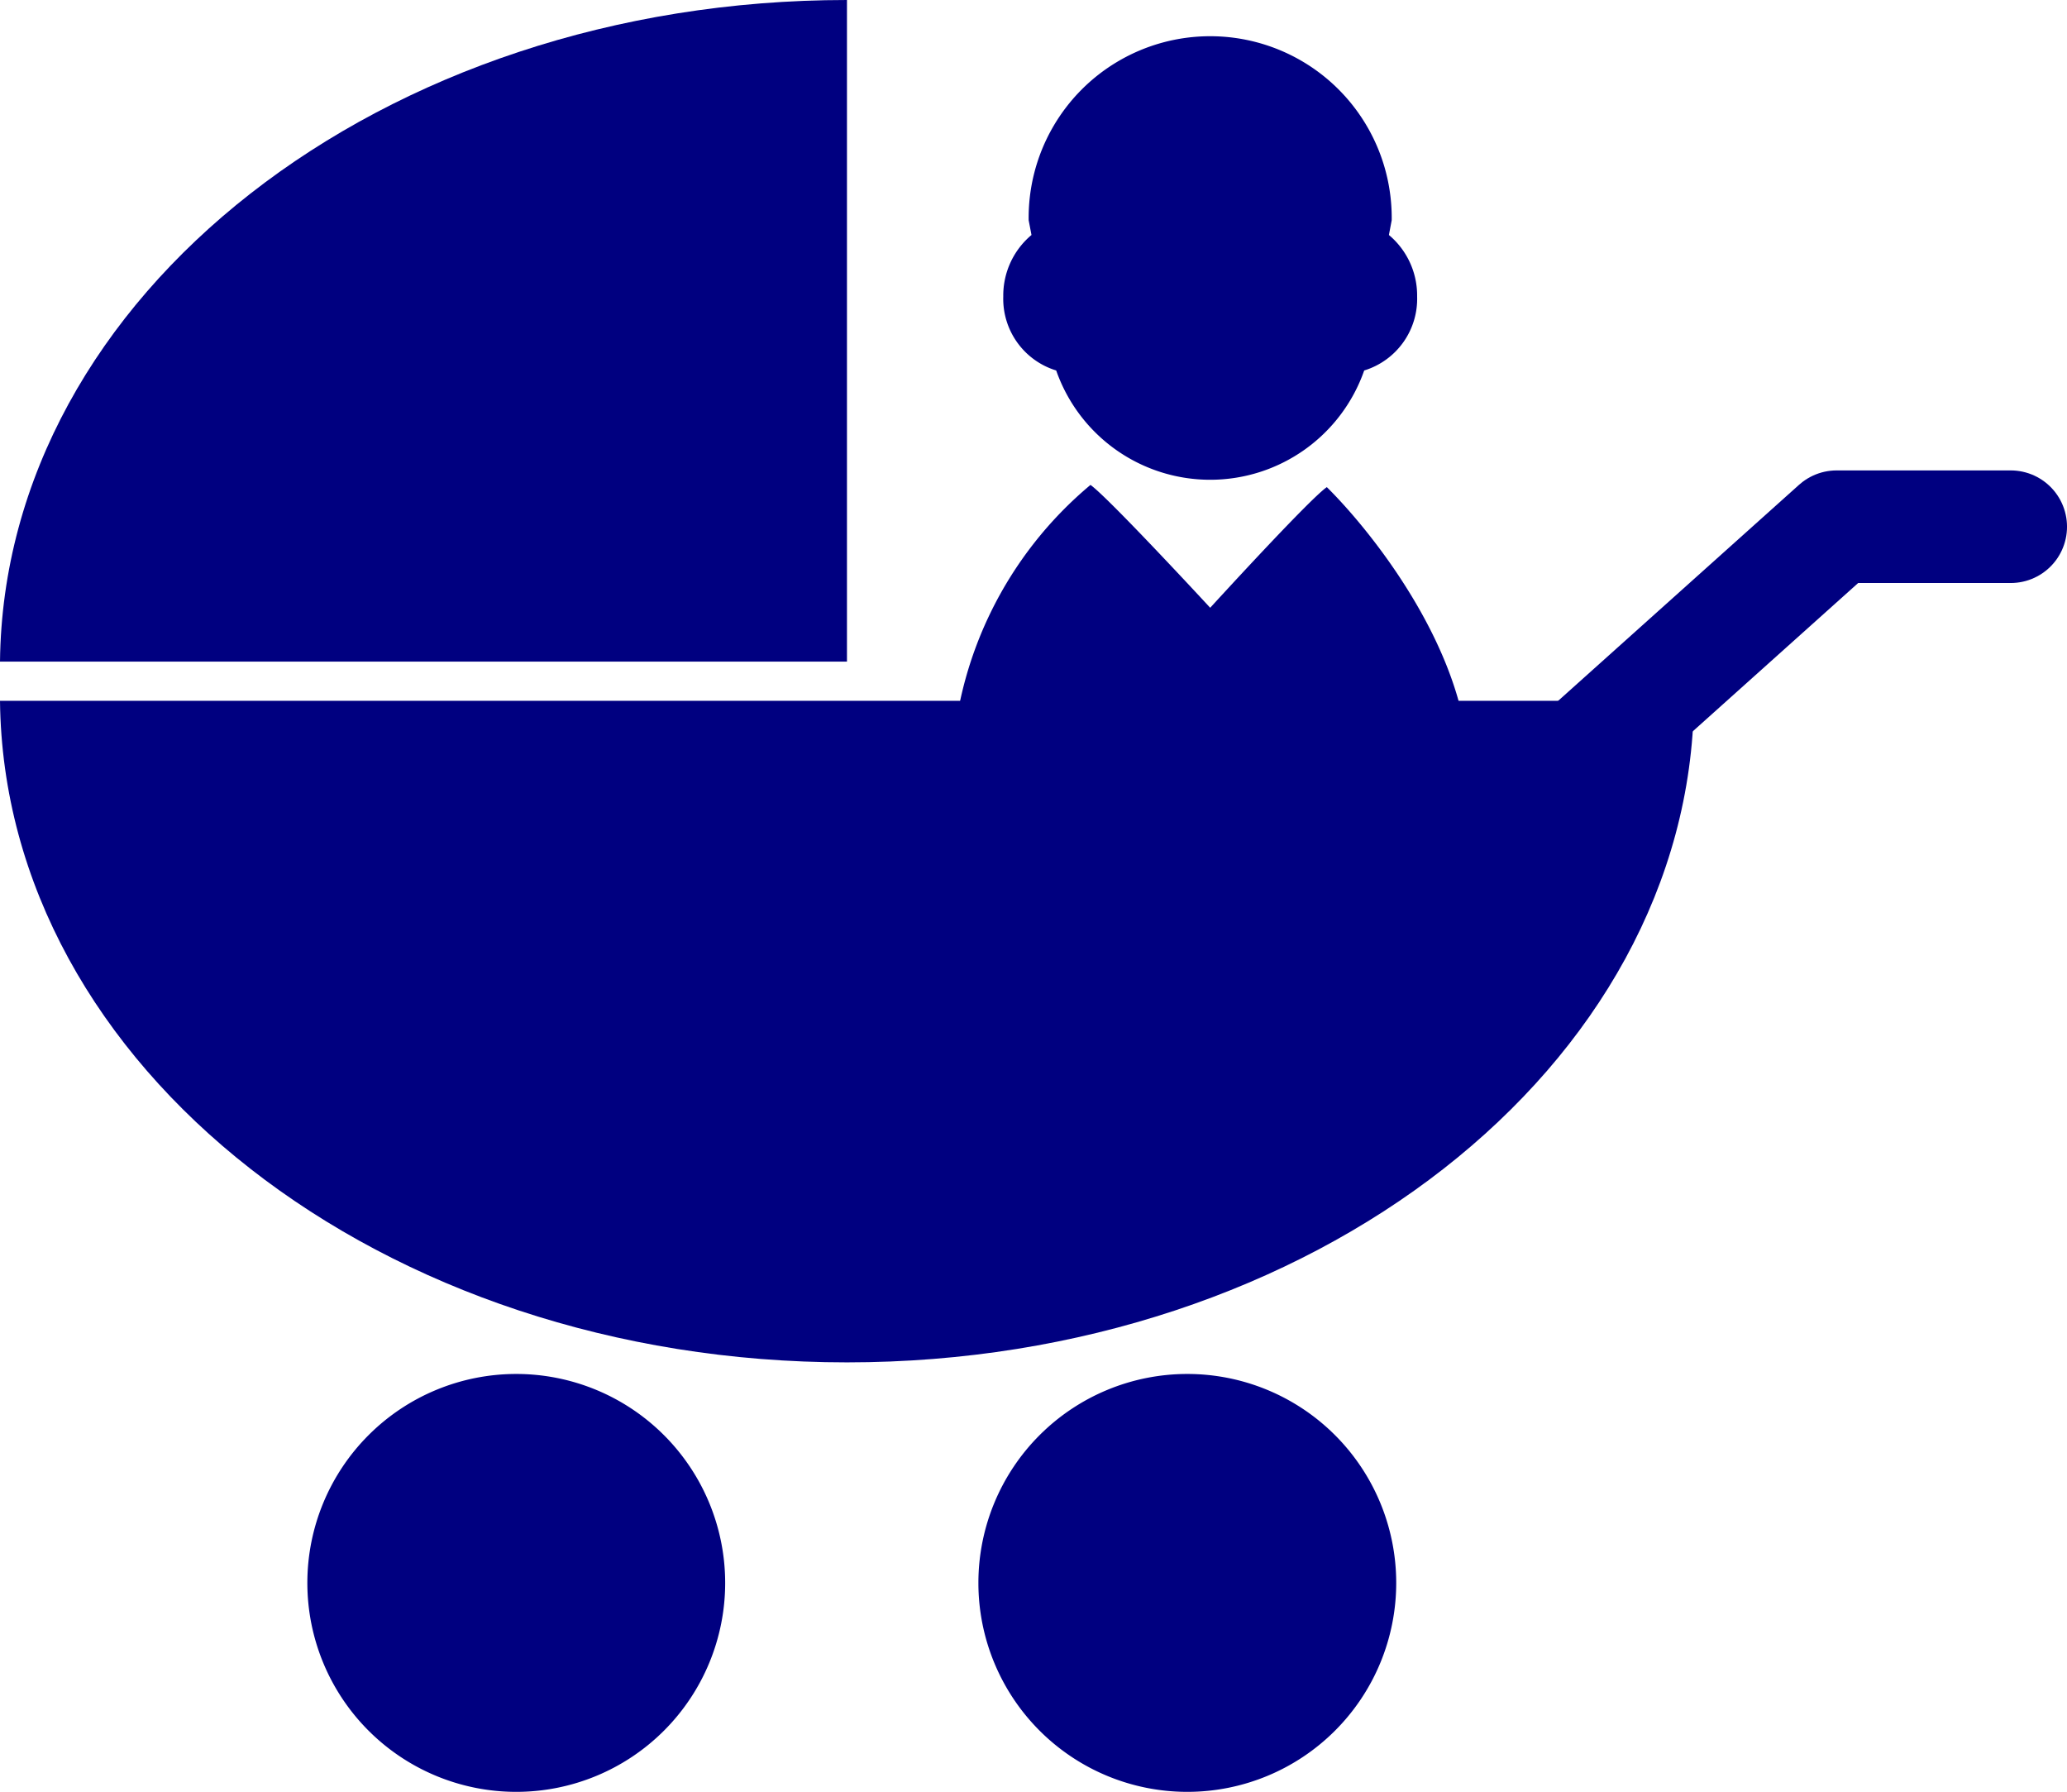
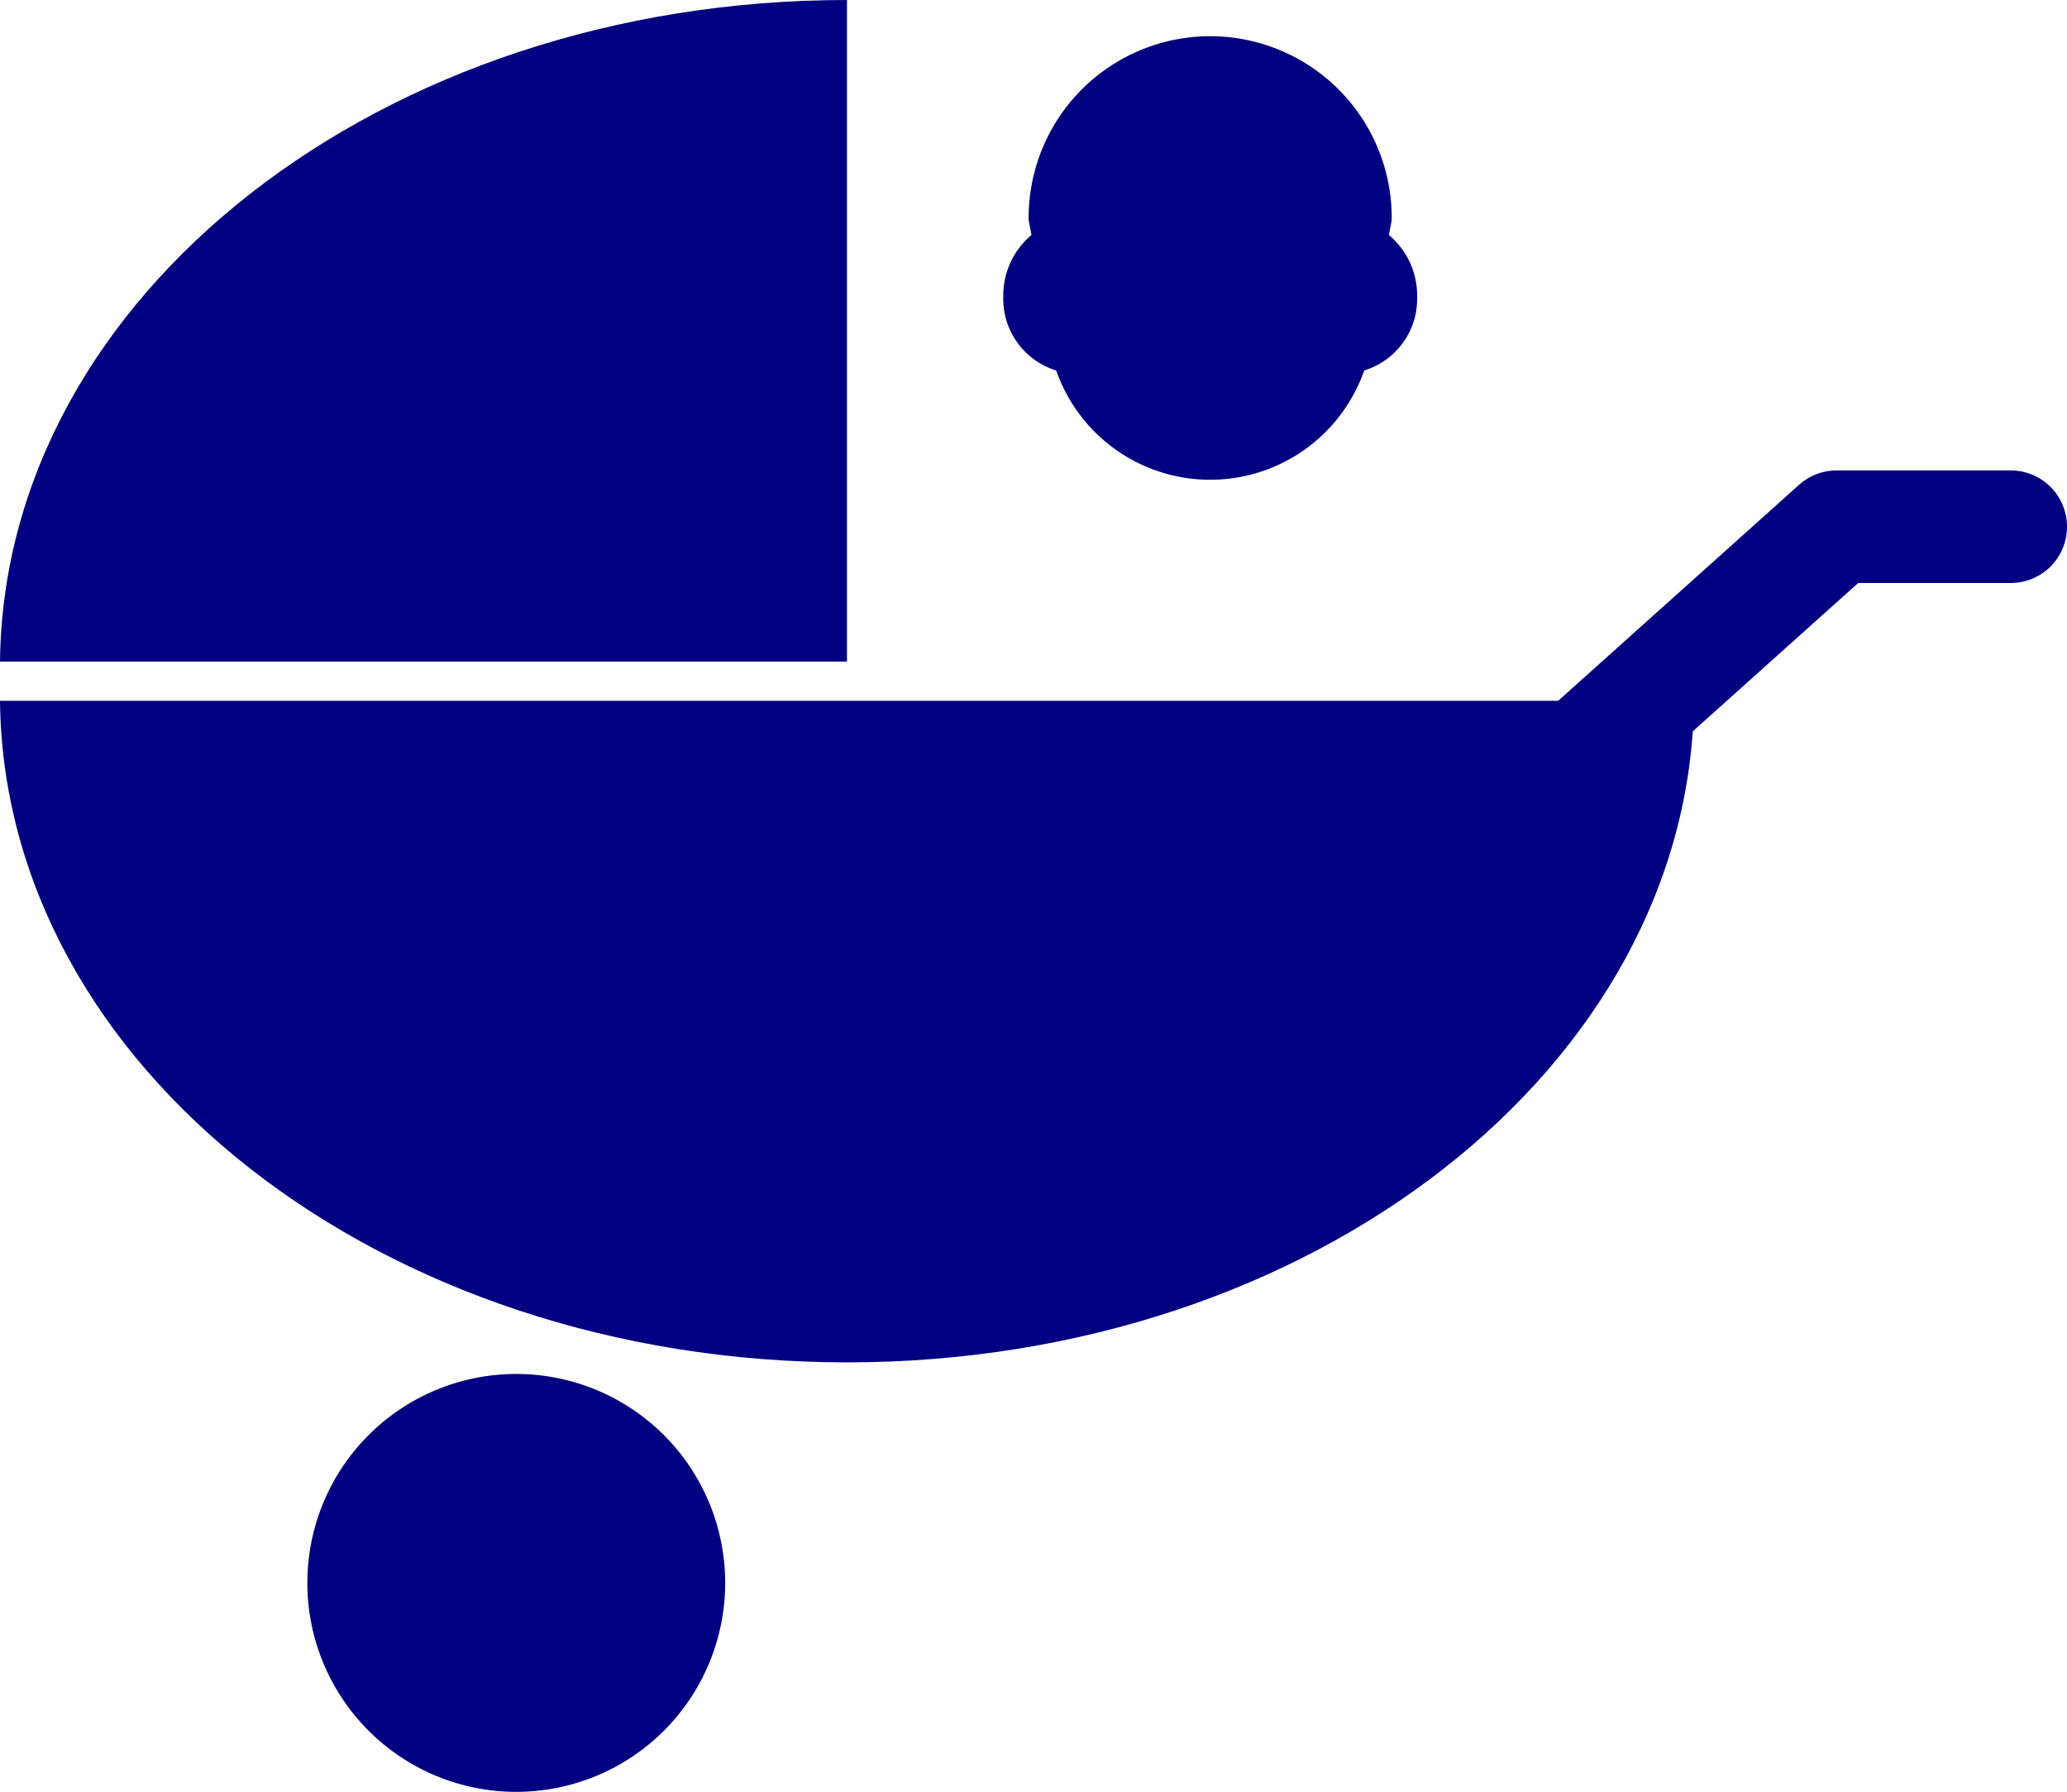
<svg xmlns="http://www.w3.org/2000/svg" width="63.66" height="55.178" viewBox="0 0 63.66 55.178">
  <defs>
    <style>
      .cls-1 {
        fill: #000080;
      }

      .cls-2 {
        fill: none;
        stroke: #000080;
        stroke-linecap: round;
        stroke-linejoin: round;
        stroke-width: 3.467px;
      }
    </style>
  </defs>
  <title>アセット 7</title>
  <g id="レイヤー_2" data-name="レイヤー 2">
    <g id="レイヤー_1-2" data-name="レイヤー 1">
      <g>
        <path class="cls-1" d="M0,21.58C.123,32.848,11.752,41.951,26.085,41.951c14.334,0,25.964-9.104,26.086-20.371Z" />
        <path class="cls-1" d="M26.085,0C11.752,0,.123,9.105,0,20.373H26.085V0Z" />
        <polyline class="cls-2" points="46.2 25.512 56.565 16.219 61.927 16.219" />
-         <path class="cls-1" d="M43.001,48.742a6.434,6.434,0,1,1-6.434-6.434A6.434,6.434,0,0,1,43.001,48.742Z" />
        <path class="cls-1" d="M22.334,48.742a6.434,6.434,0,1,1-6.434-6.434A6.435,6.435,0,0,1,22.334,48.742Z" />
        <g>
          <path class="cls-1" d="M32.529,11.408a5.025,5.025,0,0,0,9.486,0,2.307,2.307,0,0,0,1.63-2.279,2.431,2.431,0,0,0-.869-1.893l.086-.455a5.591,5.591,0,1,0-11.181,0l.087.455a2.43,2.43,0,0,0-.869,1.893A2.307,2.307,0,0,0,32.529,11.408Z" />
-           <path class="cls-1" d="M40.864,15c-.543.373-3.592,3.715-3.592,3.715s-3.12-3.379-3.687-3.783a11.929,11.929,0,0,0-4.274,8.746H45.233C45.214,20.084,42.273,16.392,40.864,15Z" />
        </g>
      </g>
    </g>
  </g>
</svg>